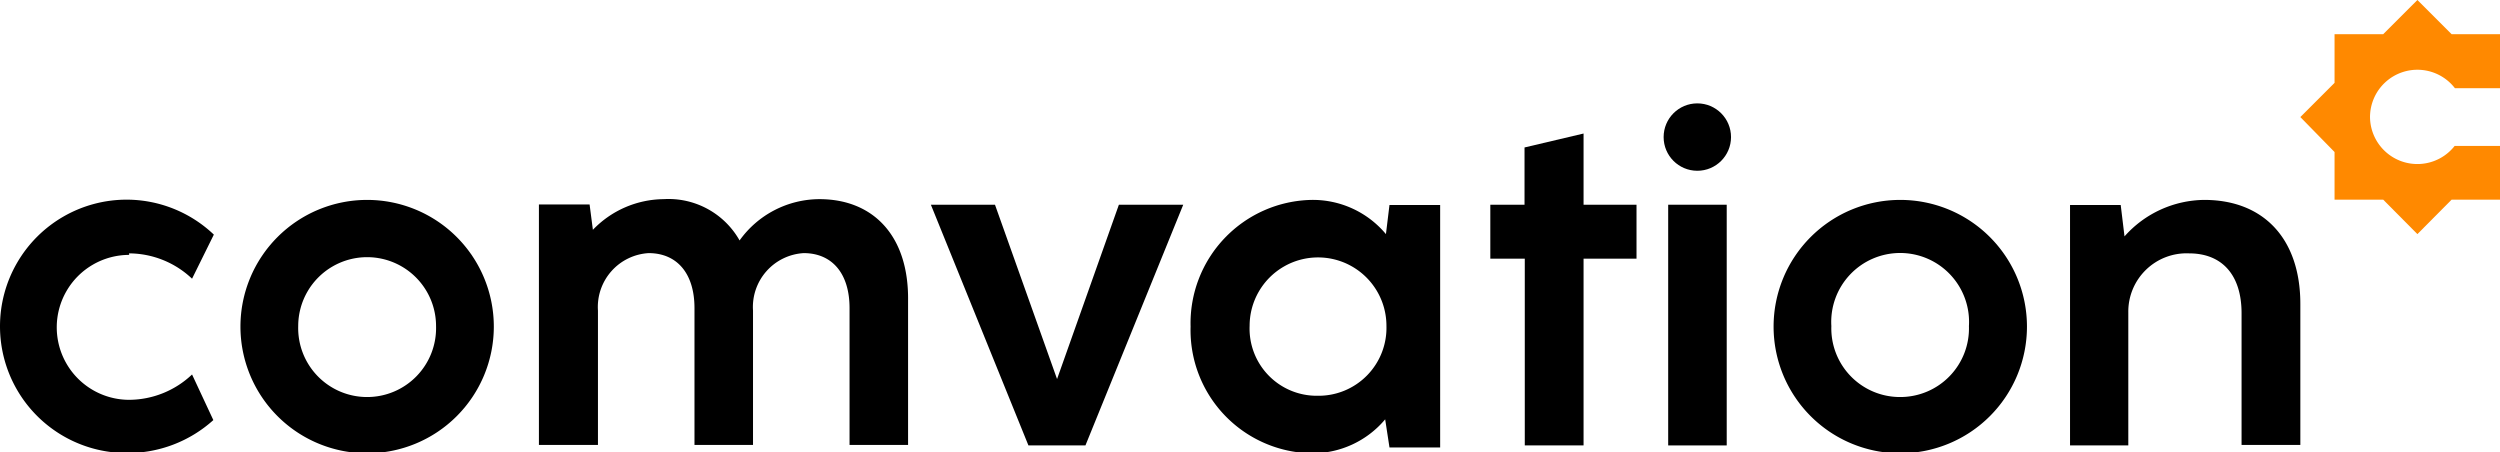
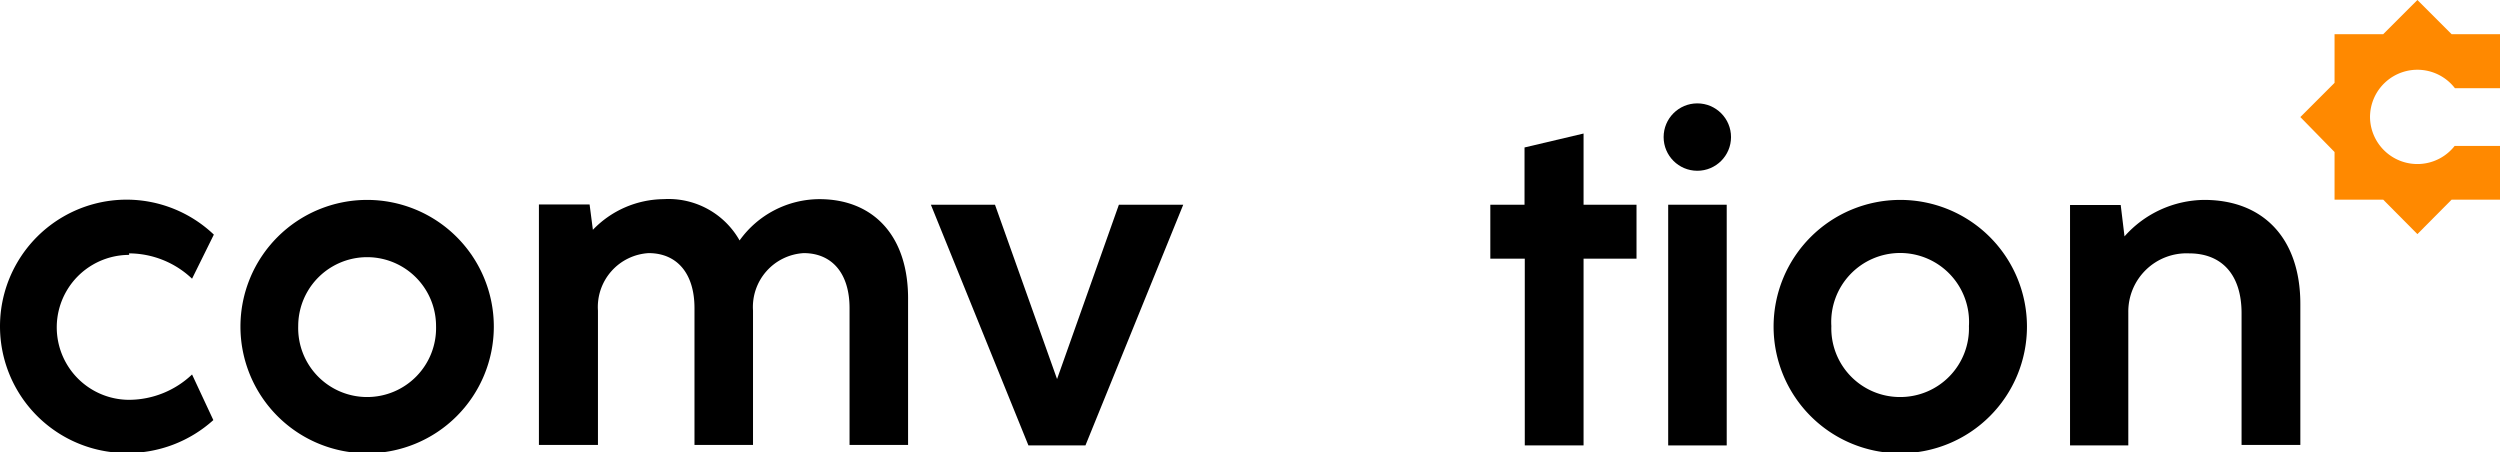
<svg xmlns="http://www.w3.org/2000/svg" id="Ebene_1" data-name="Ebene 1" viewBox="0 0 98.67 17.84">
  <defs>
    <style>.cls-1{fill:#ff8900;}</style>
  </defs>
  <circle cx="66.99" cy="5.41" r="1.33" />
  <path d="M14.49,7.89a5,5,0,1,0,5,5A5,5,0,0,0,14.49,7.89Zm0,7.78a2.72,2.72,0,0,1-2.72-2.8,2.72,2.72,0,1,1,5.44,0A2.72,2.72,0,0,1,14.49,15.67Z" />
  <path d="M32.34,7.86a3.89,3.89,0,0,0-3.15,1.63,3.22,3.22,0,0,0-3-1.63A3.92,3.92,0,0,0,23.4,9.07l-.13-1h-2v9.49H23.6v-5.3a2.13,2.13,0,0,1,2-2.27c1.11,0,1.81.79,1.81,2.17v5.4h2.31v-5.3a2.13,2.13,0,0,1,2-2.27c1.11,0,1.81.79,1.81,2.17v5.4h2.31v-5.7C35.87,9.3,34.46,7.86,32.34,7.86Z" />
  <polygon points="41.72 14.96 39.27 8.08 36.74 8.08 40.59 17.58 42.84 17.58 46.7 8.08 44.16 8.08 41.72 14.96" />
-   <path d="M54.7,9.24a3.76,3.76,0,0,0-2.94-1.35,4.87,4.87,0,0,0-4.77,5,4.86,4.86,0,0,0,4.77,5,3.75,3.75,0,0,0,2.91-1.34l.17,1.11h2V8.09h-2ZM52,15.62a2.65,2.65,0,0,1-2.68-2.76,2.7,2.7,0,1,1,5.4,0A2.68,2.68,0,0,1,52,15.62Z" />
  <polygon points="62.5 5.27 60.17 5.82 60.17 8.08 58.82 8.08 58.82 10.21 60.18 10.21 60.18 17.58 62.5 17.58 62.5 10.21 64.59 10.21 64.59 8.08 62.5 8.08 62.5 5.27" />
  <rect x="65.84" y="8.08" width="2.31" height="9.5" />
  <path d="M75,7.89a5,5,0,1,0,5,5A5,5,0,0,0,75,7.89Zm0,7.78a2.71,2.71,0,0,1-2.72-2.8,2.72,2.72,0,1,1,5.43,0A2.71,2.71,0,0,1,75,15.67Z" />
  <path d="M87,7.89a4.26,4.26,0,0,0-3.15,1.44l-.15-1.24h-2v9.49h2.3V12.32A2.3,2.3,0,0,1,86.4,10c1.29,0,2.07.84,2.07,2.36v5.2h2.32V12C90.79,9.39,89.31,7.89,87,7.89Z" />
  <path d="M5.09,10A3.63,3.63,0,0,1,7.58,11l.86-1.74A5,5,0,0,0,5,7.88a5,5,0,1,0,0,10,5.05,5.05,0,0,0,3.42-1.3l-.84-1.8a3.63,3.63,0,0,1-2.48,1,2.86,2.86,0,0,1,0-5.72Z" />
  <path class="cls-1" d="M96.88,5.76a1.87,1.87,0,0,1-3.34-1.14,1.87,1.87,0,0,1,3.35-1.14h1.78V1.35H96.76L95.41,0,94.06,1.35H92.14V3.27L90.79,4.62,92.14,6V7.88h1.92l1.35,1.36,1.35-1.36h1.91V5.76Z" />
</svg>